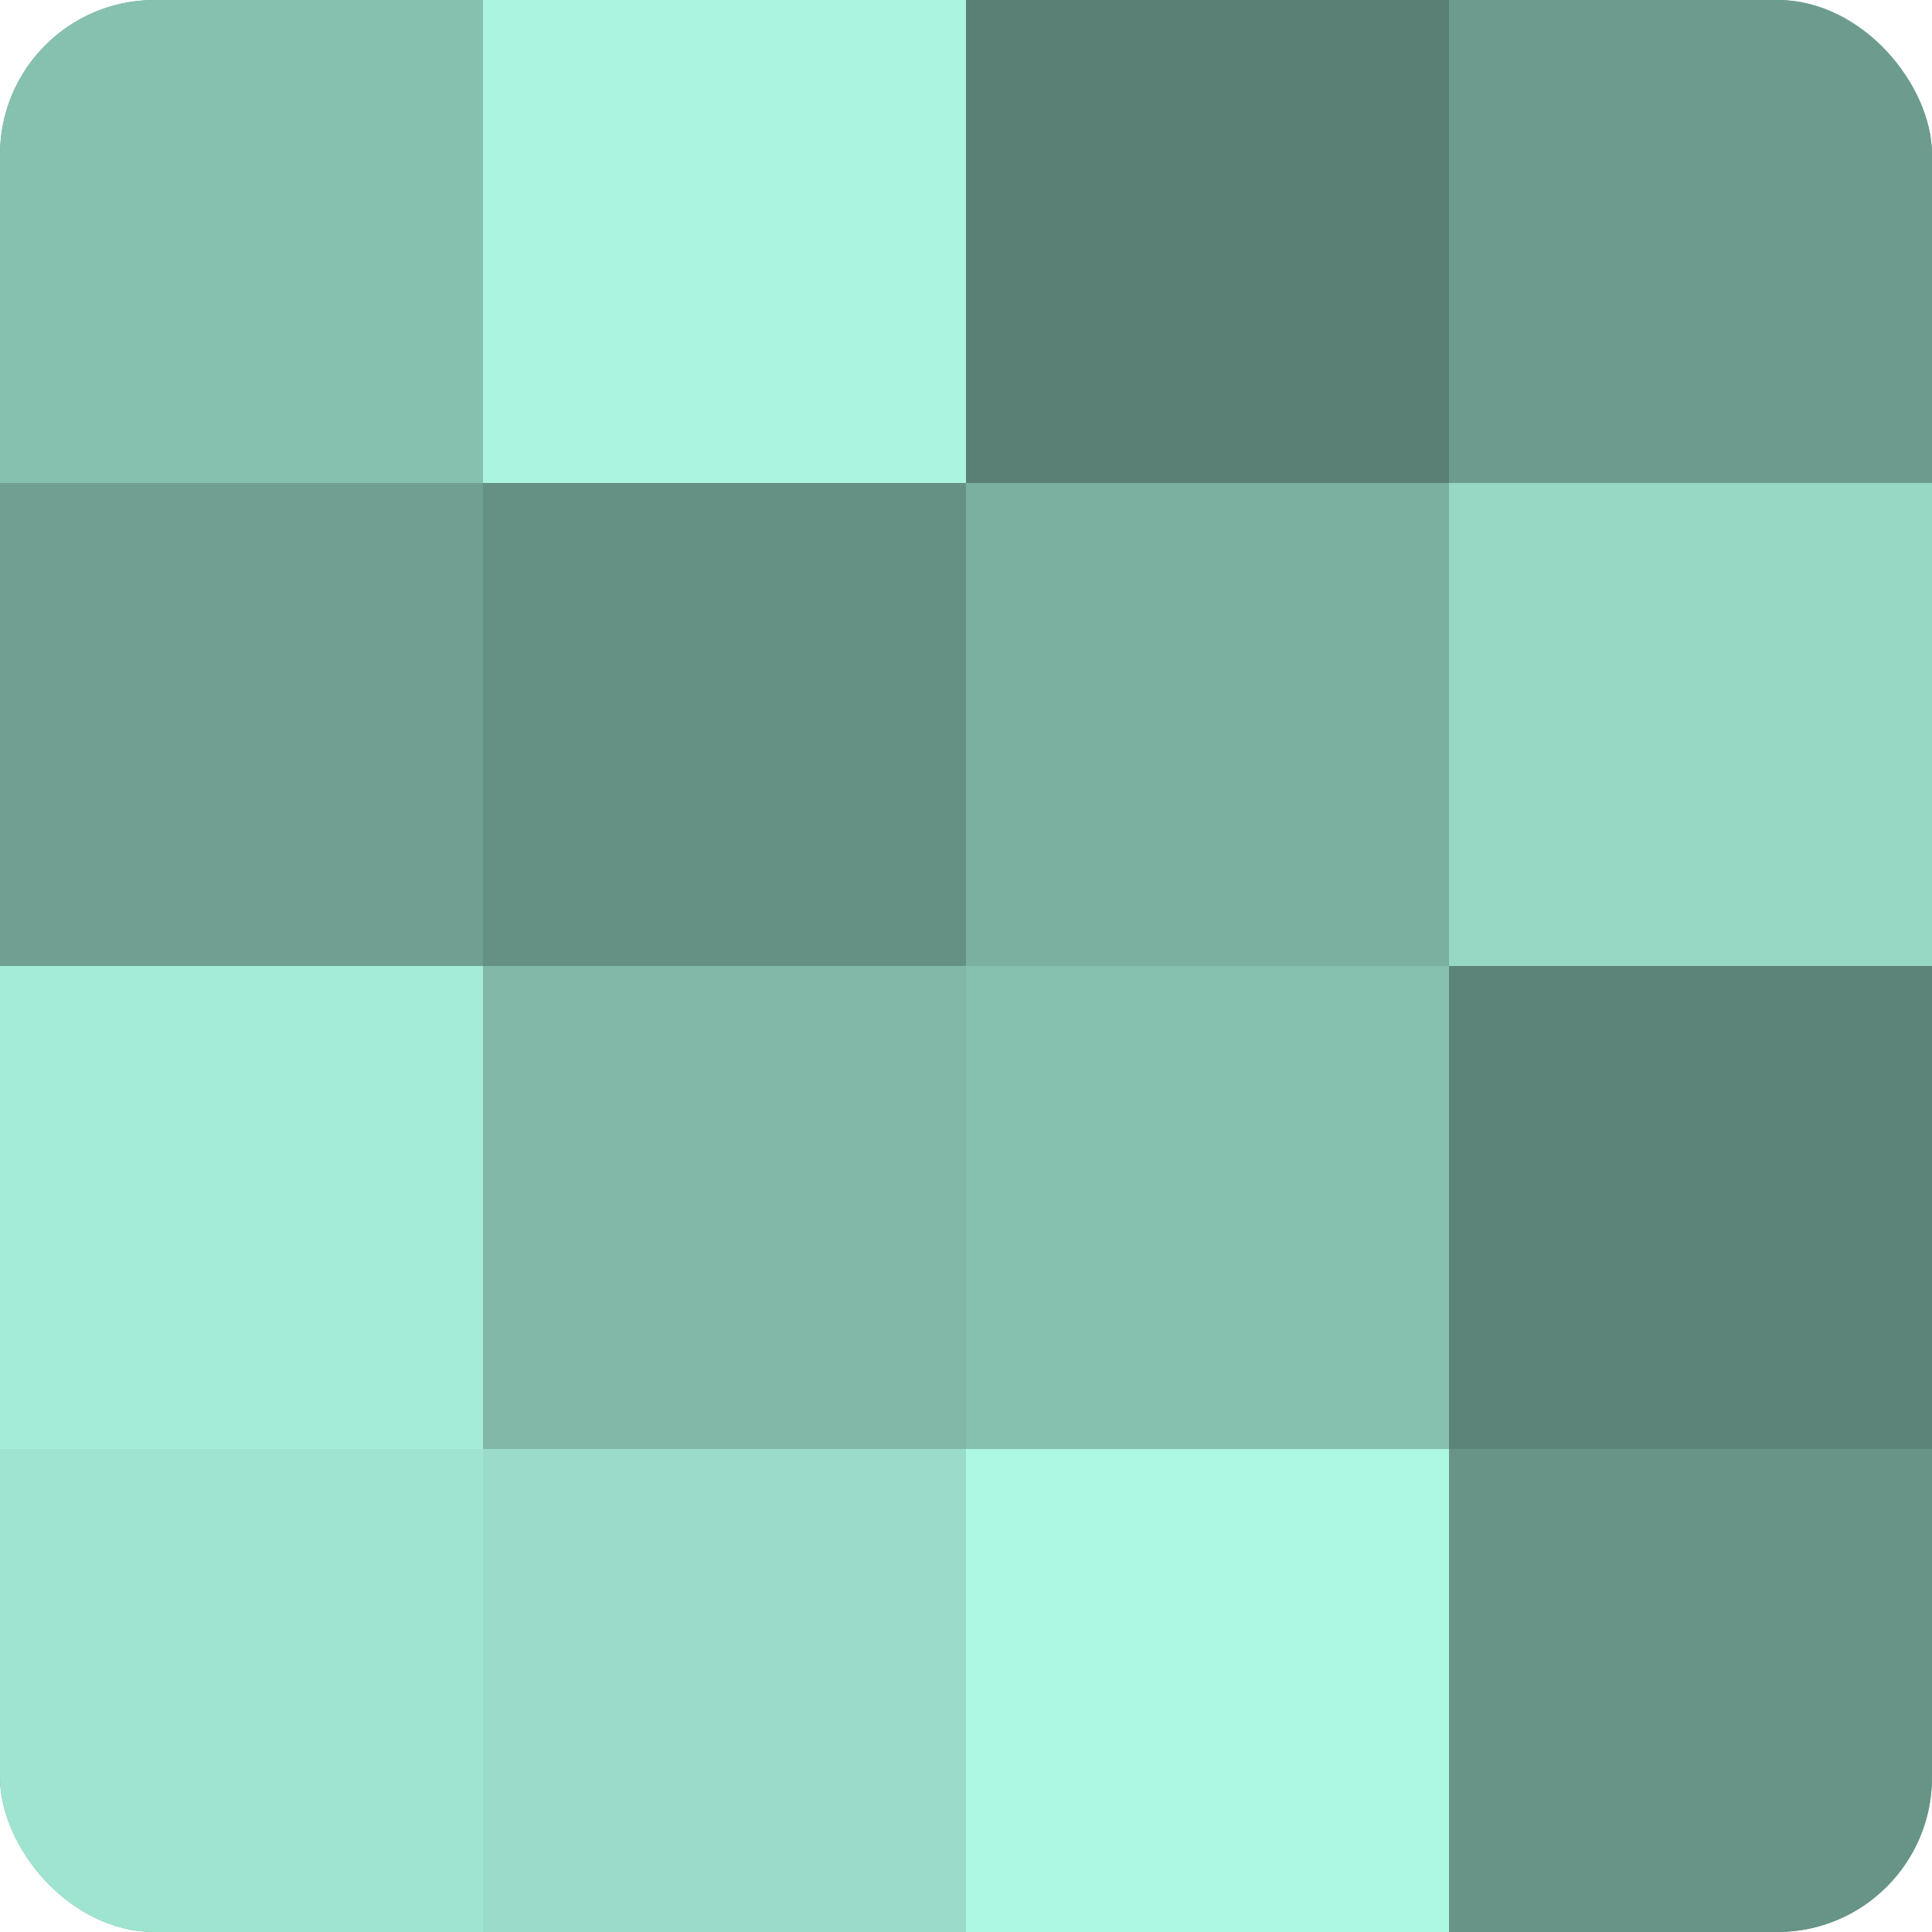
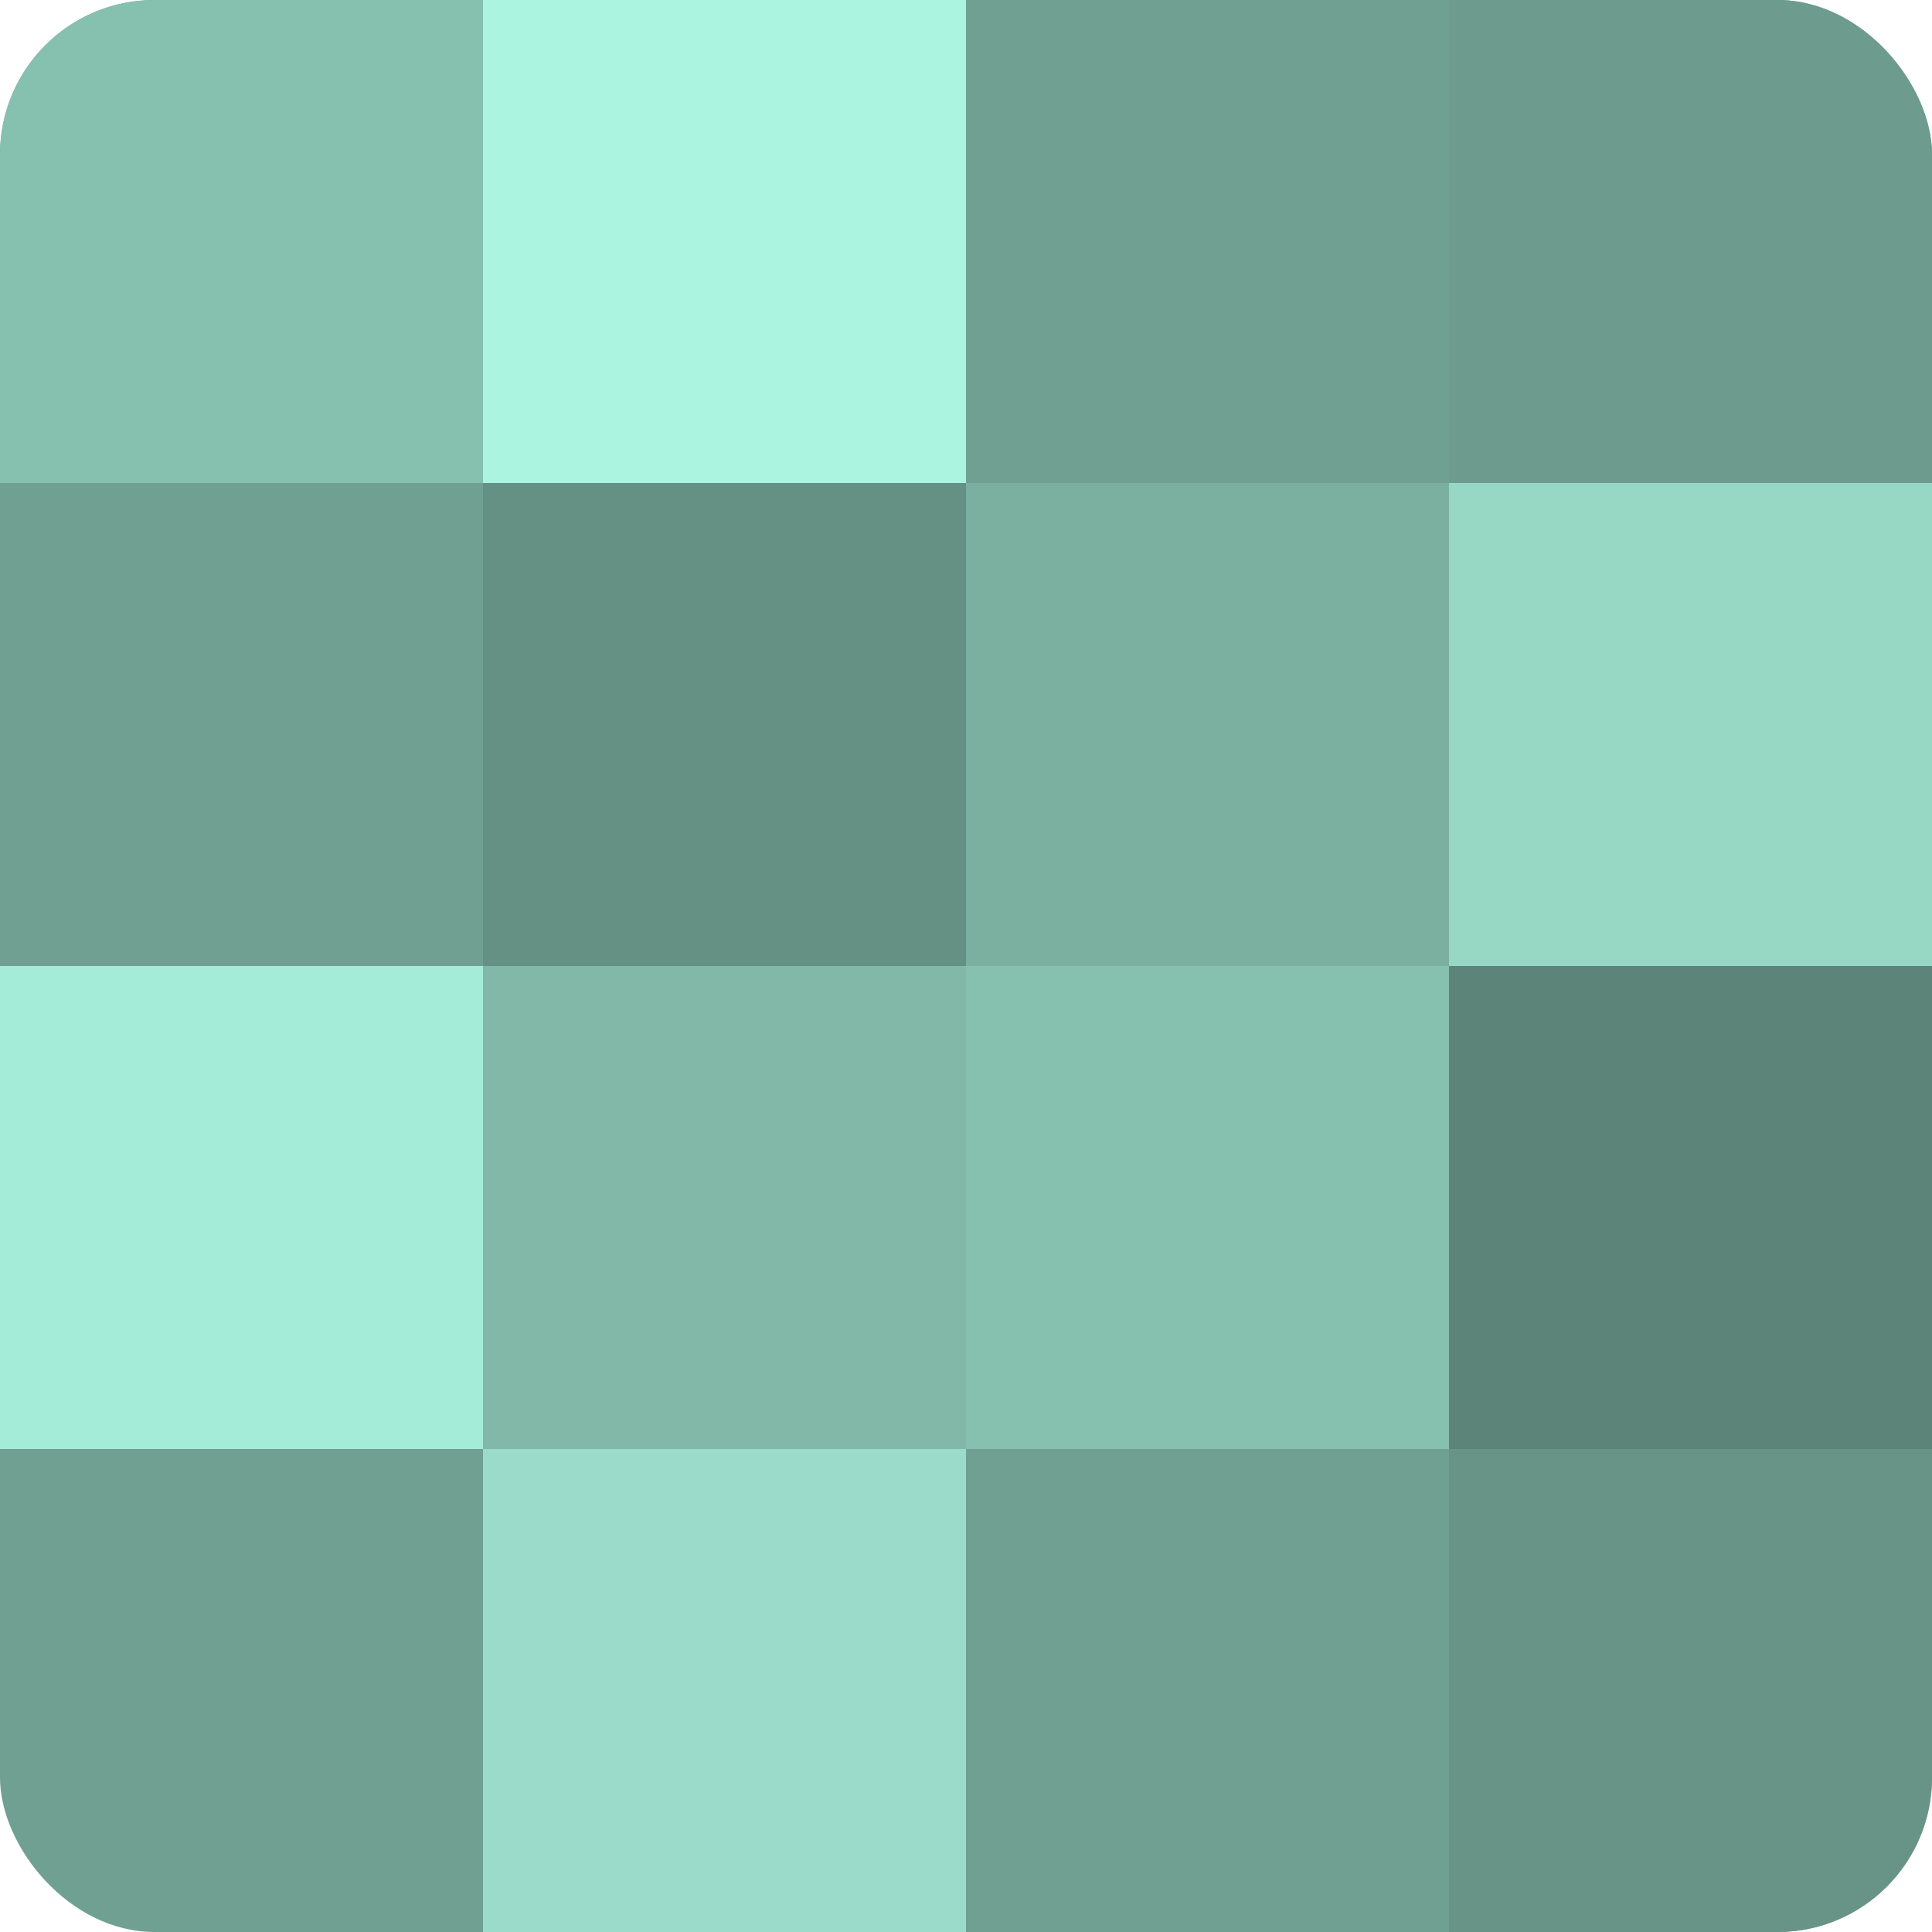
<svg xmlns="http://www.w3.org/2000/svg" width="60" height="60" viewBox="0 0 100 100" preserveAspectRatio="xMidYMid meet">
  <defs>
    <clipPath id="c" width="100" height="100">
      <rect width="100" height="100" rx="8" ry="8" />
    </clipPath>
  </defs>
  <g clip-path="url(#c)">
    <rect width="100" height="100" fill="#70a092" />
    <rect width="25" height="25" fill="#86c0af" />
    <rect y="25" width="25" height="25" fill="#70a092" />
    <rect y="50" width="25" height="25" fill="#a5ecd8" />
-     <rect y="75" width="25" height="25" fill="#9fe4d0" />
    <rect x="25" width="25" height="25" fill="#abf4df" />
    <rect x="25" y="25" width="25" height="25" fill="#659084" />
    <rect x="25" y="50" width="25" height="25" fill="#81b8a8" />
    <rect x="25" y="75" width="25" height="25" fill="#9adcc9" />
-     <rect x="50" width="25" height="25" fill="#5a8075" />
    <rect x="50" y="25" width="25" height="25" fill="#7bb0a1" />
    <rect x="50" y="50" width="25" height="25" fill="#86c0af" />
-     <rect x="50" y="75" width="25" height="25" fill="#adf8e3" />
    <rect x="75" width="25" height="25" fill="#6d9c8f" />
    <rect x="75" y="25" width="25" height="25" fill="#97d8c5" />
    <rect x="75" y="50" width="25" height="25" fill="#5d8479" />
    <rect x="75" y="75" width="25" height="25" fill="#689487" />
  </g>
</svg>